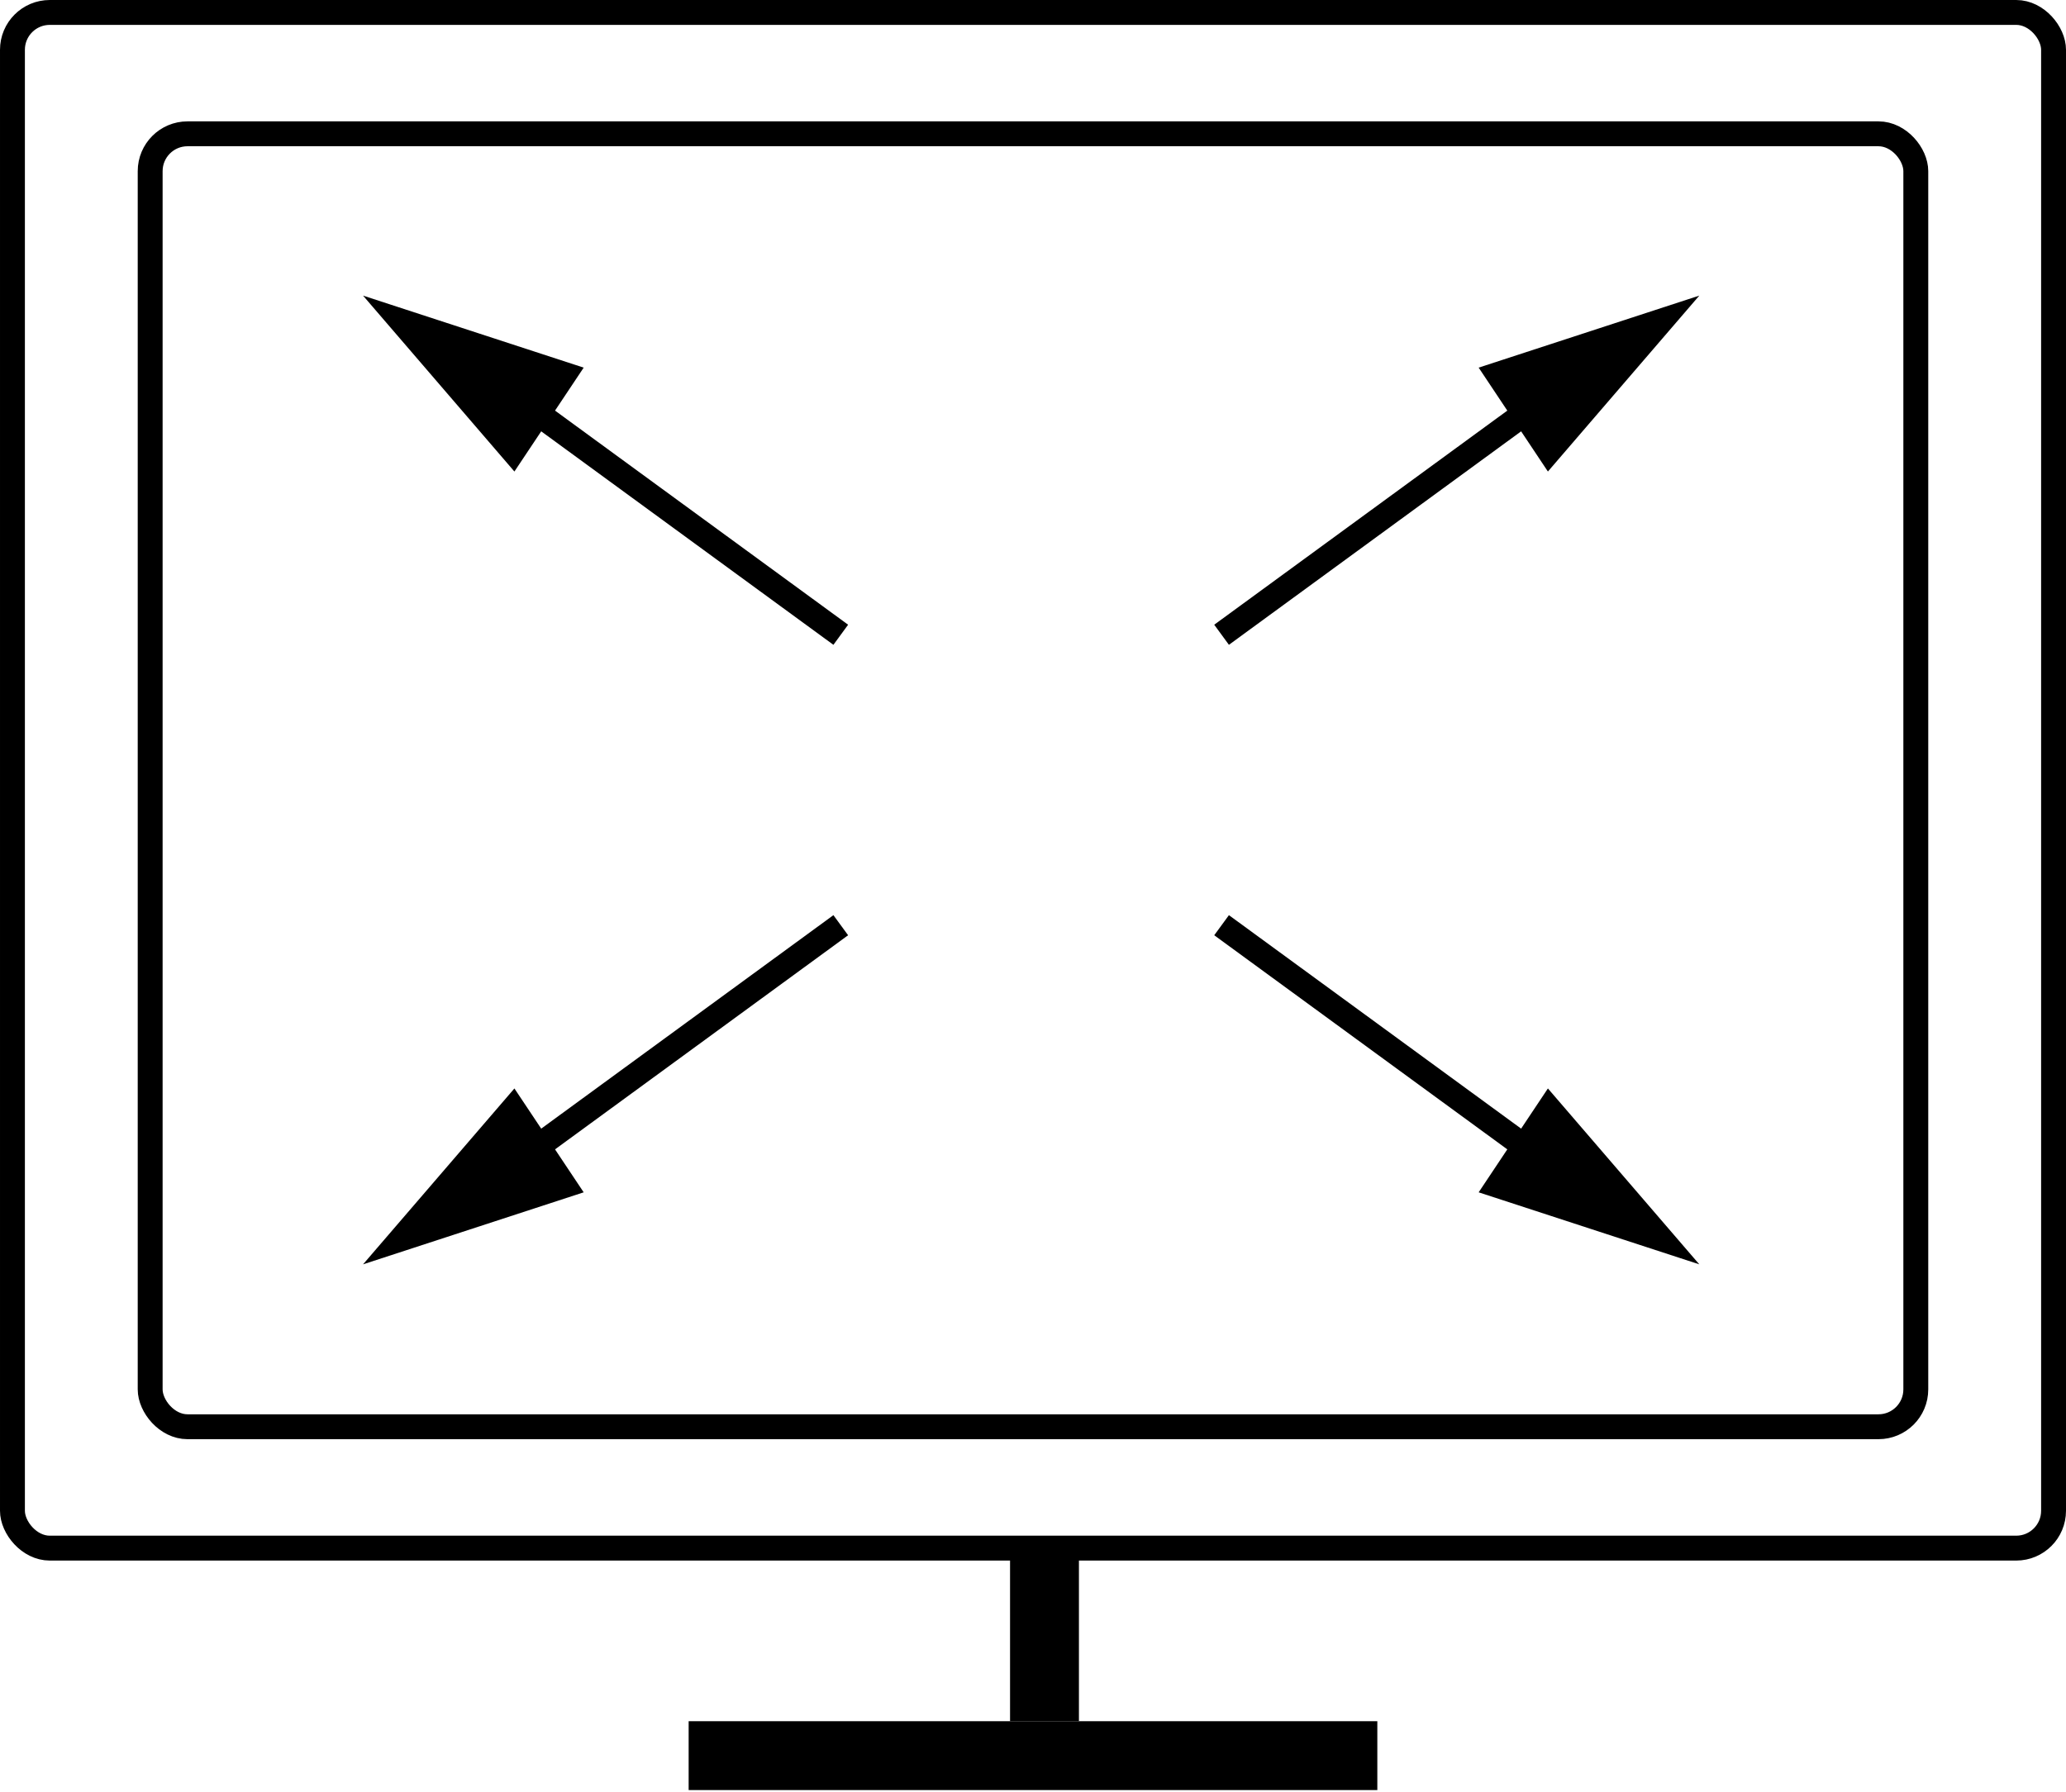
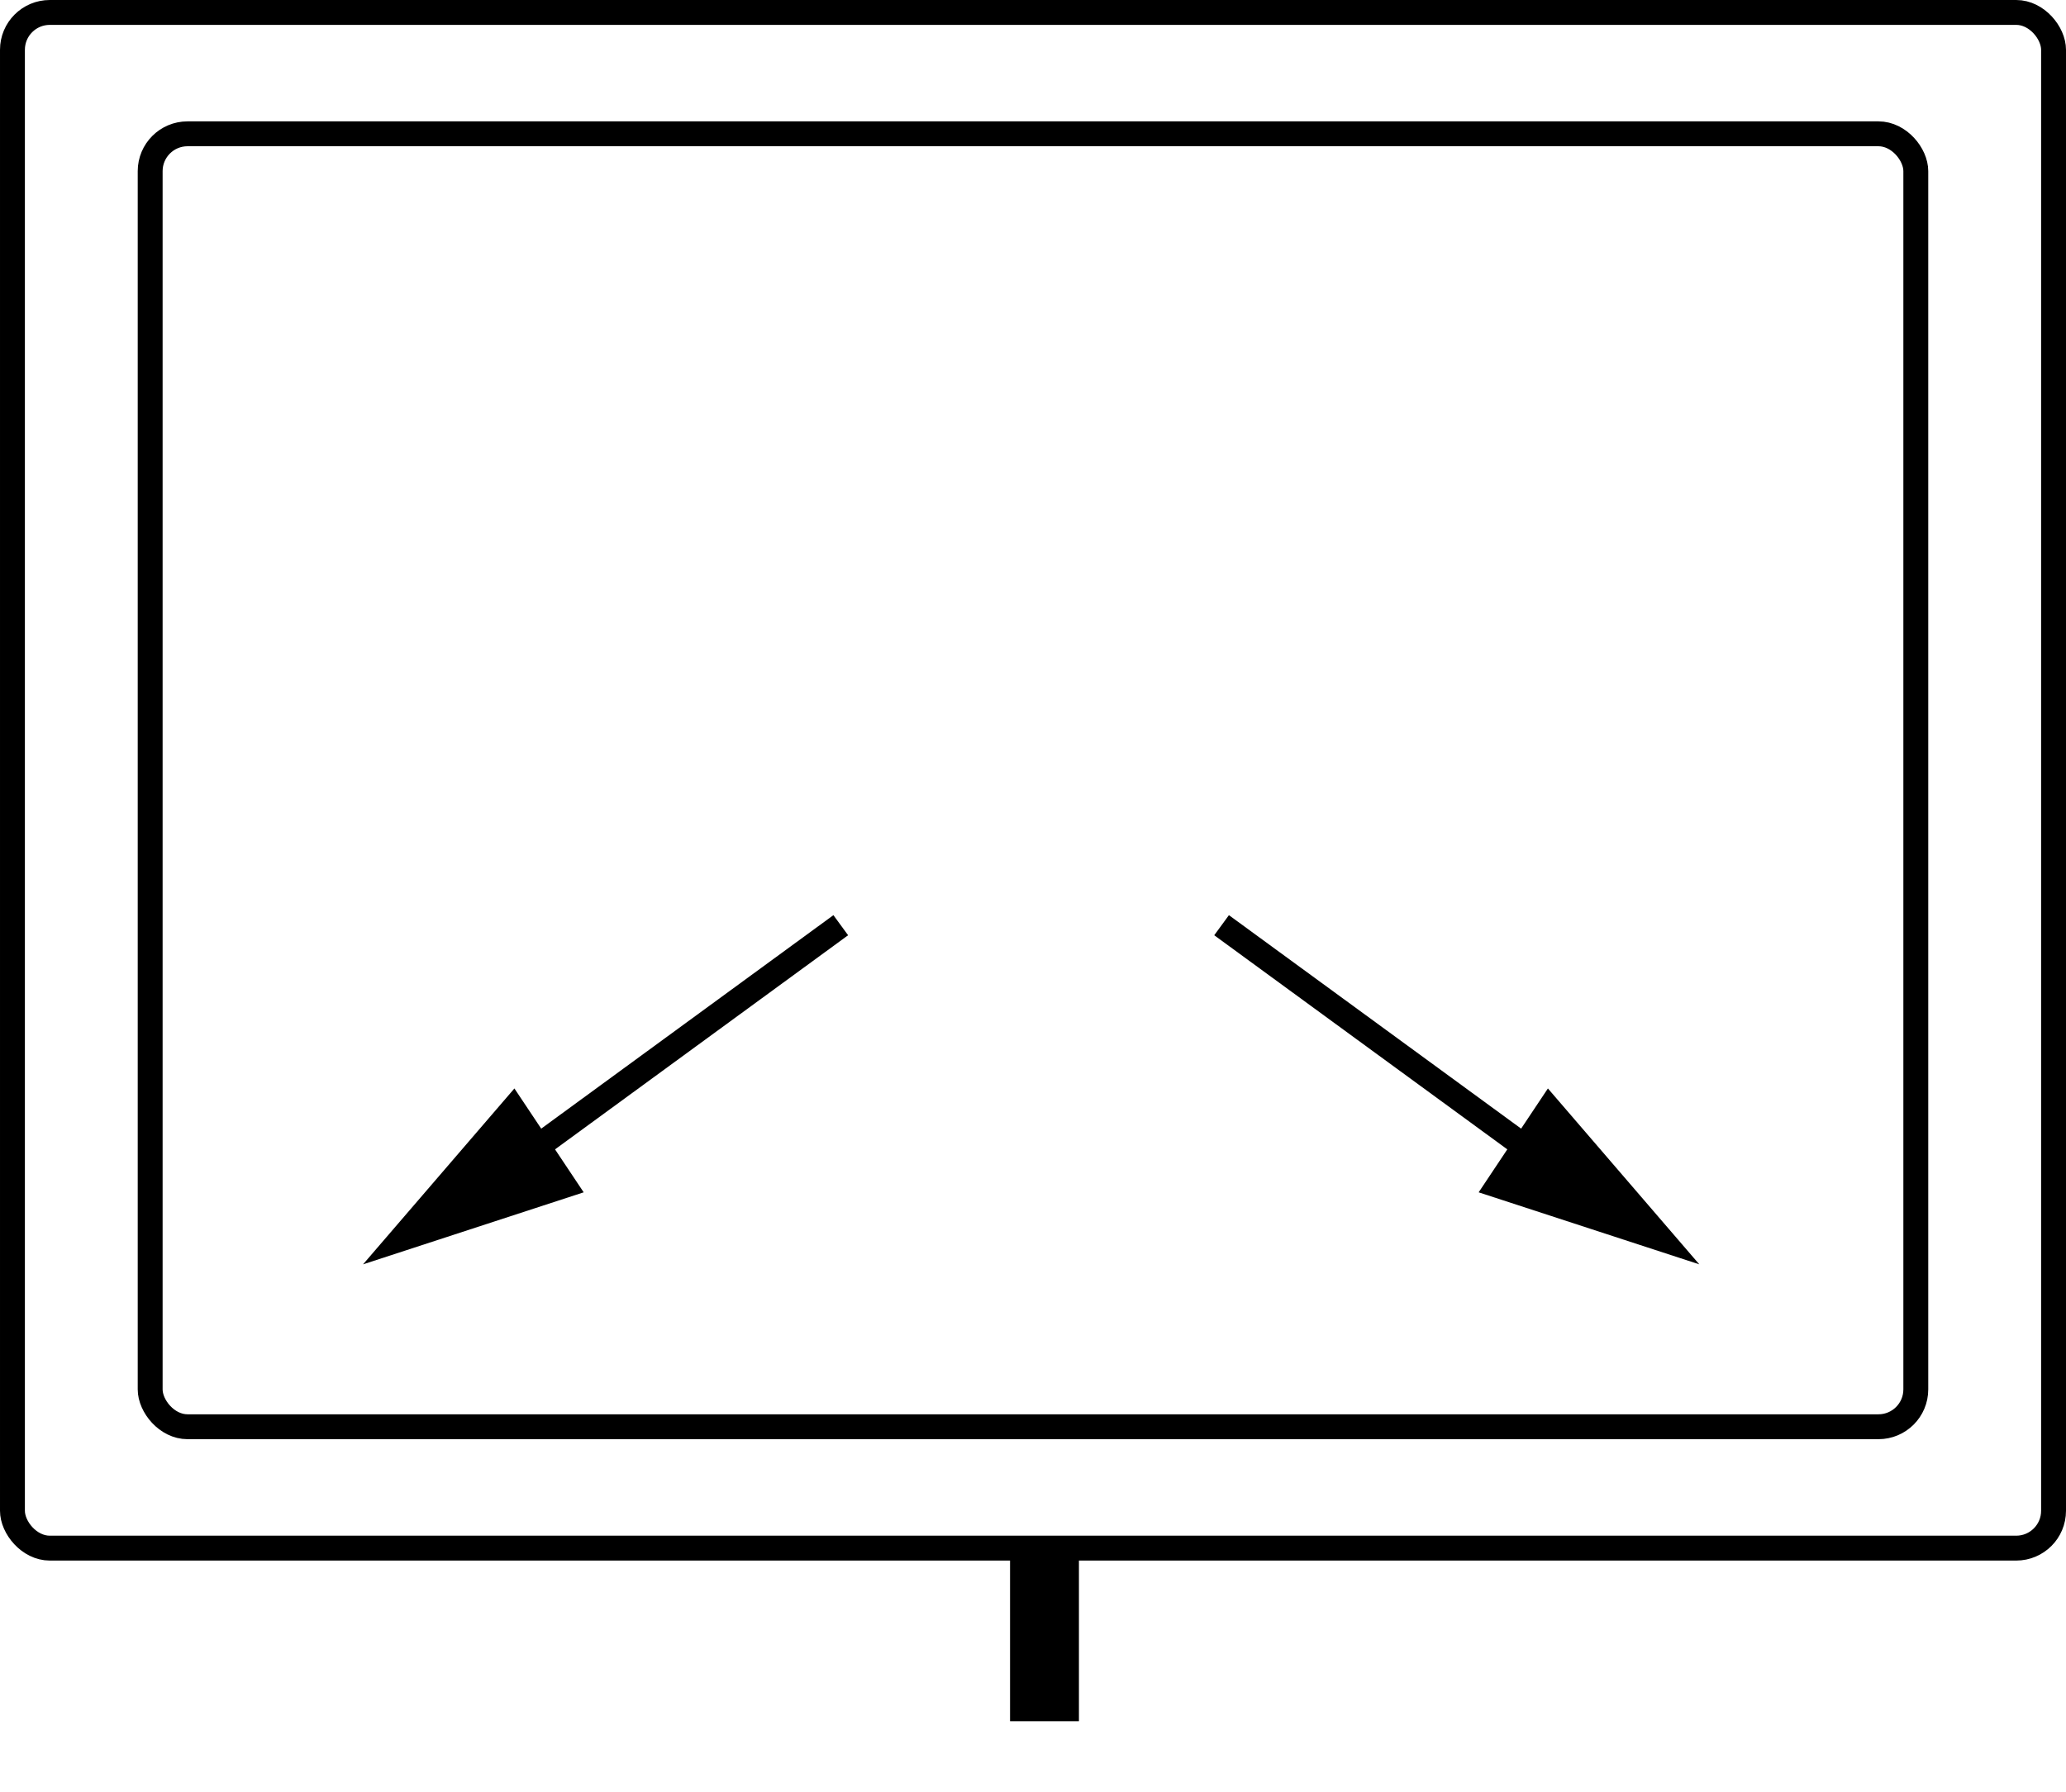
<svg xmlns="http://www.w3.org/2000/svg" width="83" height="72" viewBox="0 0 83 72" fill="none">
  <rect x="0.5" y="0.5" width="82" height="61.711" rx="1.5" stroke="black" />
  <rect x="6.033" y="5.377" width="70.933" height="51.956" rx="1.5" stroke="black" />
  <rect x="40.578" y="61.789" width="2.767" height="7.378" fill="black" />
-   <rect x="27.666" y="71.933" width="2.767" height="27.667" transform="rotate(-90 27.666 71.933)" fill="black" />
  <path d="M21.788 45.94L33.777 37.179" stroke="black" />
  <path d="M14.585 50.807L20.666 43.739L23.449 47.913L14.585 50.807Z" fill="black" />
  <path d="M61.065 45.94L49.076 37.179" stroke="black" />
  <path d="M68.268 50.807L62.186 43.739L59.404 47.913L68.268 50.807Z" fill="black" />
-   <path d="M21.788 16.747L33.777 25.508" stroke="black" />
-   <path d="M14.585 11.879L20.666 18.948L23.449 14.773L14.585 11.879Z" fill="black" />
-   <path d="M61.065 16.747L49.076 25.508" stroke="black" />
-   <path d="M68.268 11.879L62.186 18.948L59.404 14.773L68.268 11.879Z" fill="black" />
</svg>